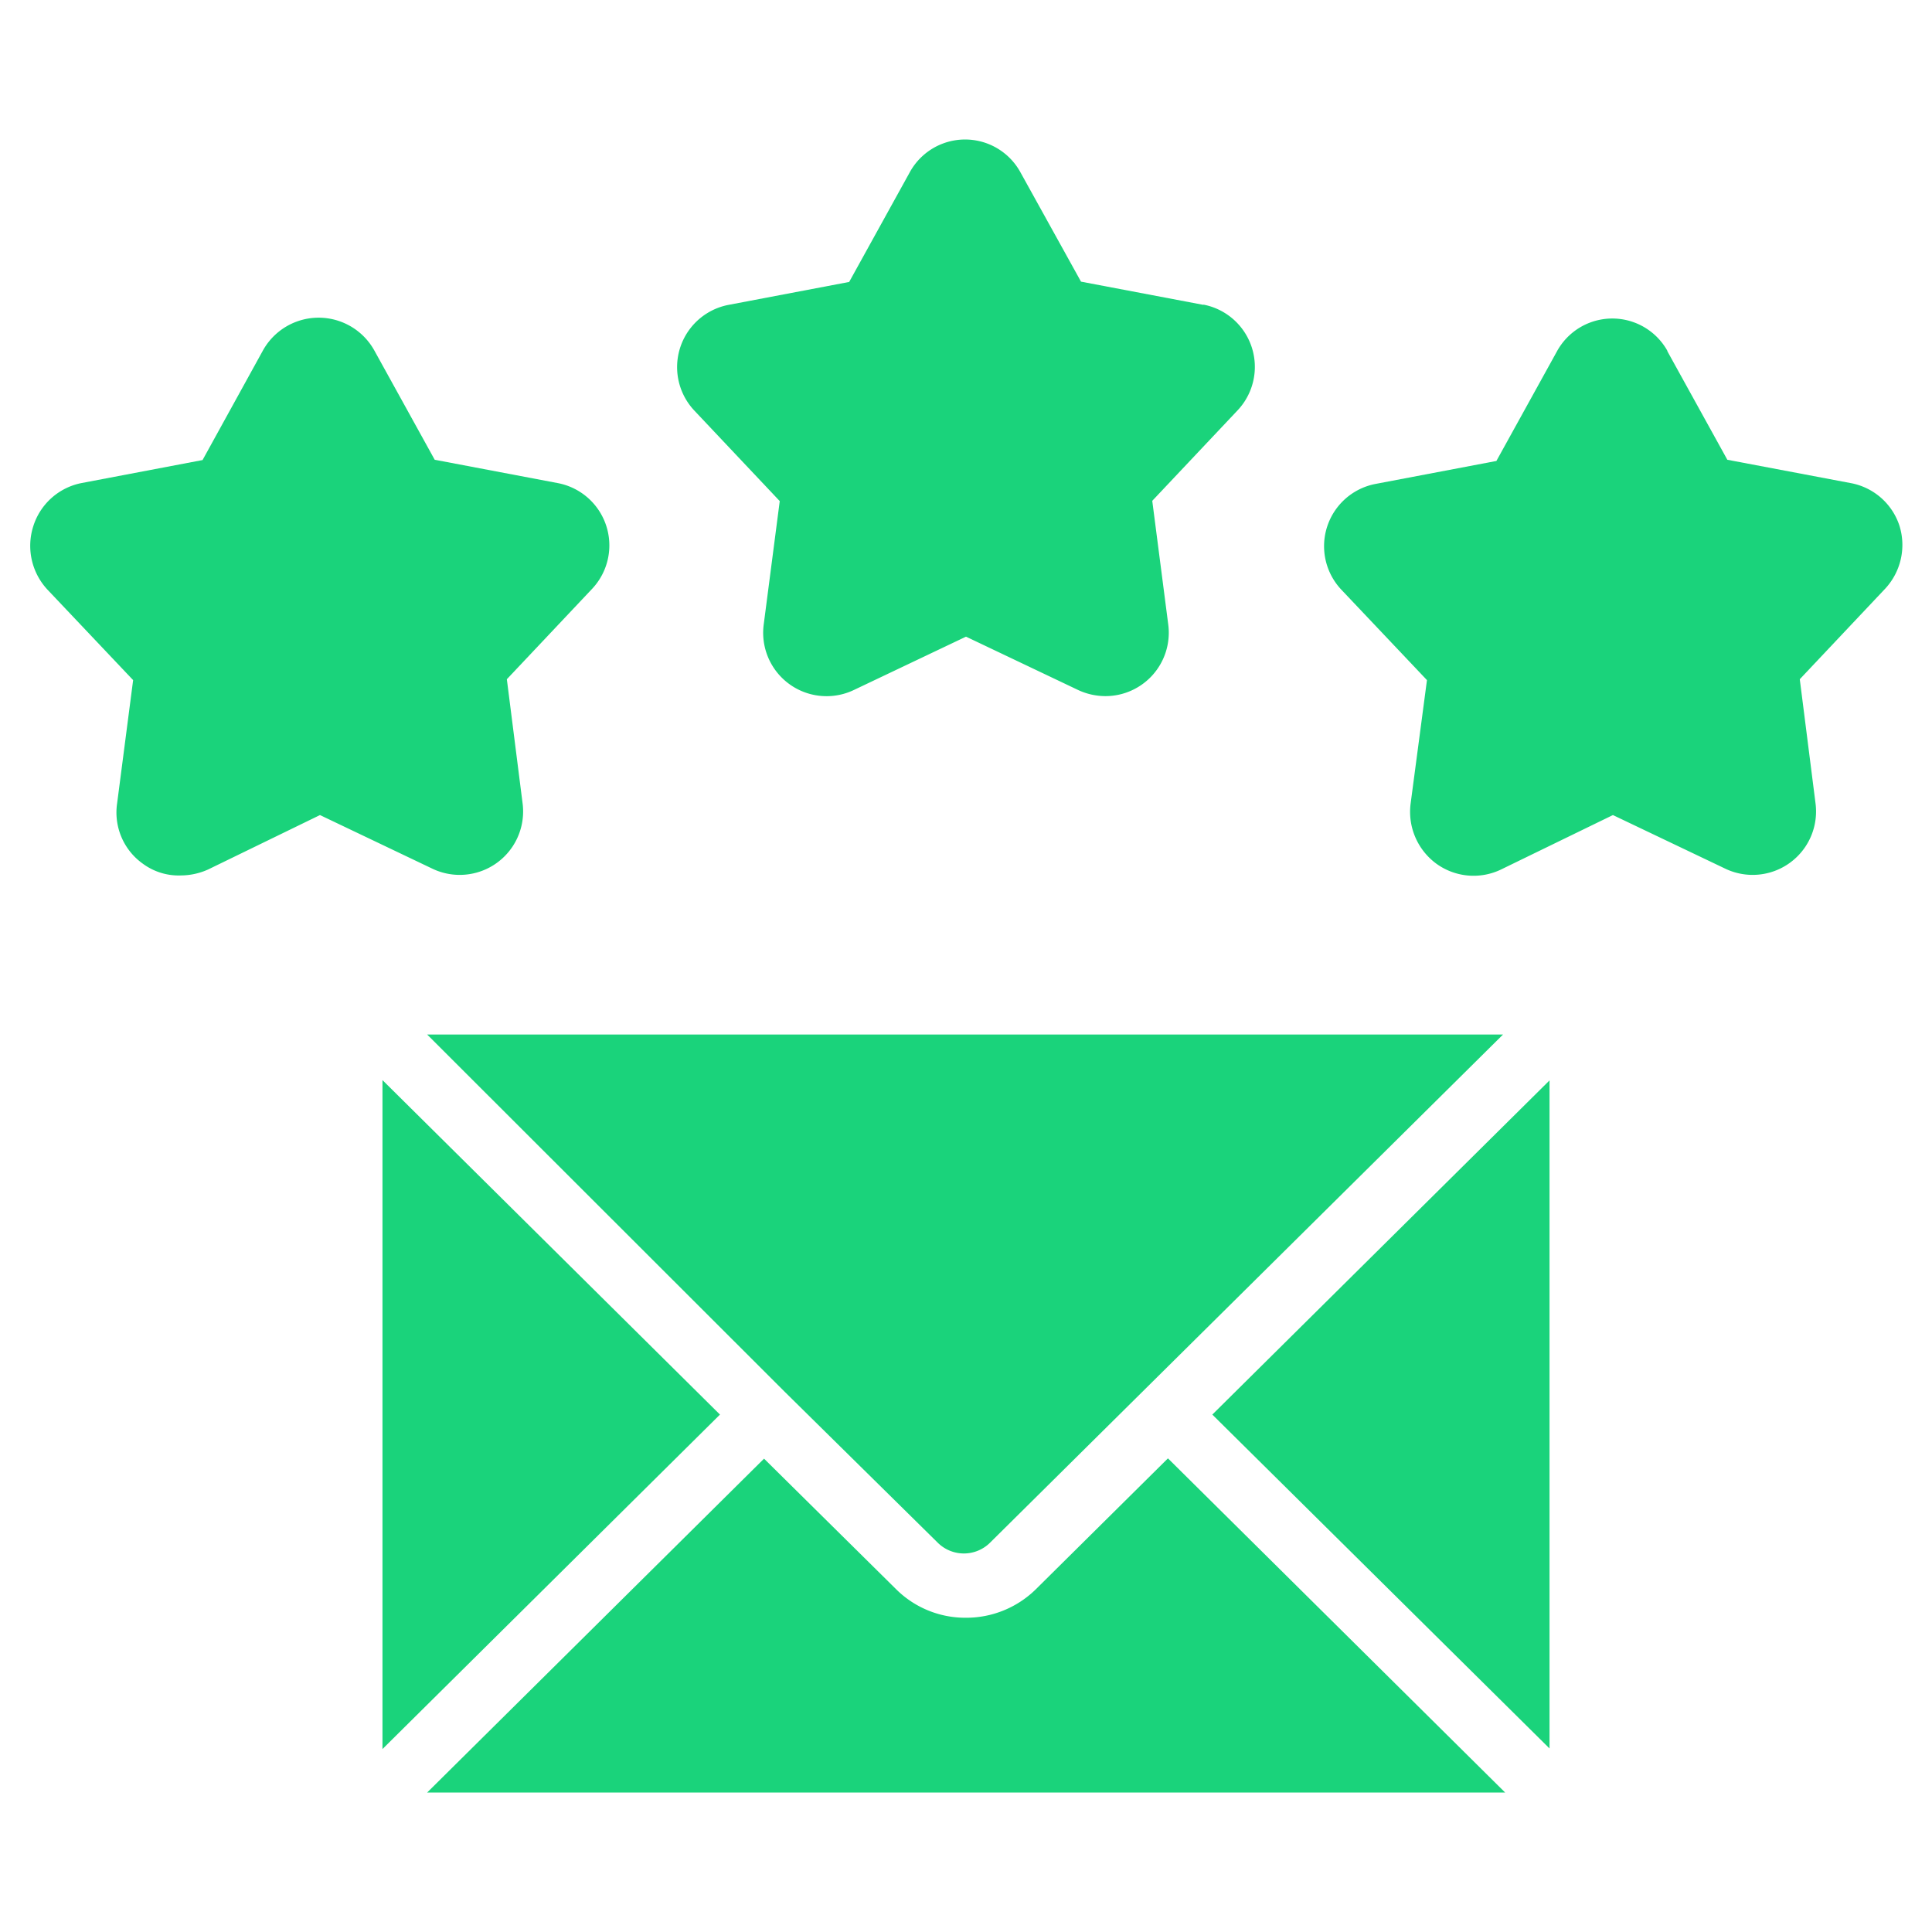
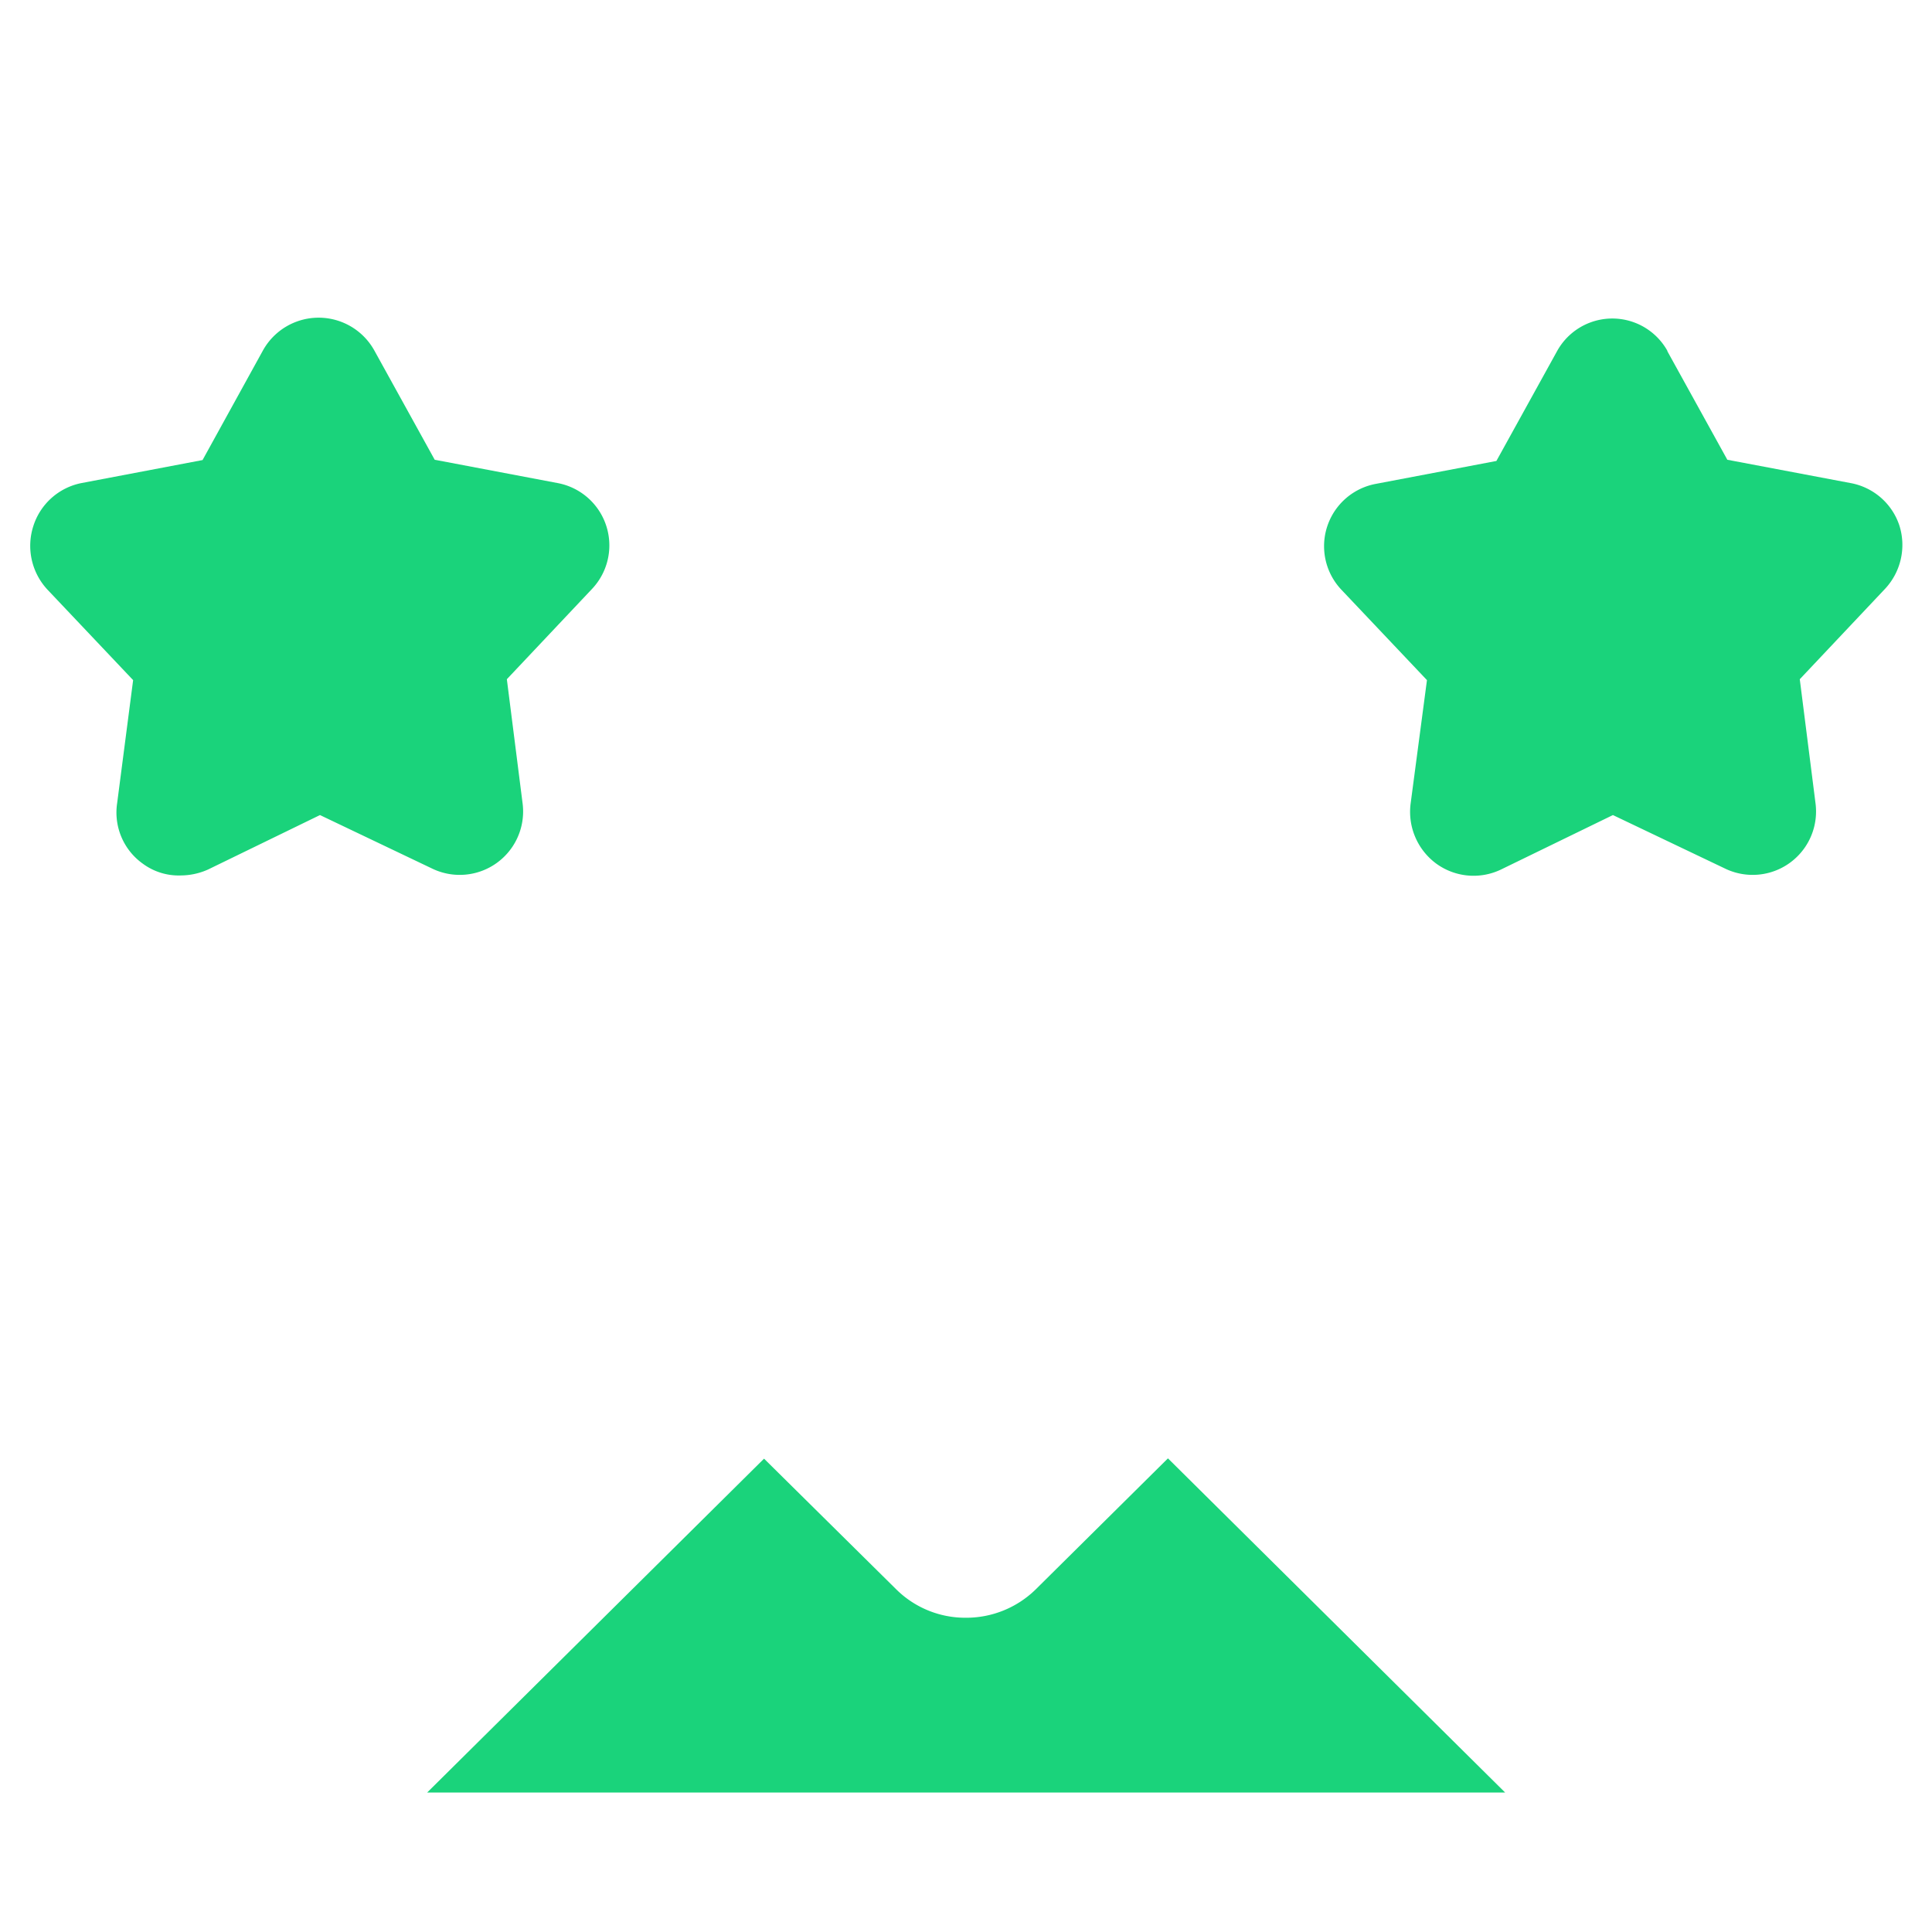
<svg xmlns="http://www.w3.org/2000/svg" id="Layer_1" data-name="Layer 1" viewBox="0 0 64 64">
  <g id="_6_Collect_Resident_Feedback" data-name="6_Collect Resident Feedback">
    <path d="M1.1,17.44a2.13,2.13,0,0,0,.47,2.09l2.84,3-.53,4.08a2.08,2.08,0,0,0,.85,2A2,2,0,0,0,6,29a2.22,2.22,0,0,0,.9-.2L10.6,27l3.71,1.77a2.1,2.1,0,0,0,3-2.17l-.52-4.1,2.83-3A2.1,2.1,0,0,0,18.46,16l-4.06-.77-2-3.62a2.11,2.11,0,0,0-3.69,0l-2,3.63-4,.76A2.1,2.1,0,0,0,1.1,17.44Z" fill="#1ad37b" />
-     <path d="M39.87,10.1l-4.06-.77-2-3.61a2.09,2.09,0,0,0-3.68,0l-2,3.62-4,.76A2.1,2.1,0,0,0,23,13.6l2.83,3-.53,4.08a2.1,2.1,0,0,0,3,2.17L32,21.09l3.72,1.77a2.15,2.15,0,0,0,.9.2,2.1,2.1,0,0,0,2.08-2.37l-.53-4.1,2.83-3a2.1,2.1,0,0,0-1.14-3.5Z" fill="#1ad37b" />
    <path d="M55.25,11.65a2.09,2.09,0,0,0-3.68,0l-2,3.62-4,.76a2.1,2.1,0,0,0-1.14,3.5l2.84,3-.54,4.08a2.13,2.13,0,0,0,.85,2,2.1,2.1,0,0,0,2.13.2L53.43,27l3.71,1.77a2.1,2.1,0,0,0,3-2.17l-.52-4.1,2.83-3a2.13,2.13,0,0,0,.47-2.09A2.1,2.1,0,0,0,61.29,16l-4.07-.77-2-3.62Z" fill="#1ad37b" />
-     <path d="M12.67,57.94,23.85,46.86,12.67,35.78Z" fill="#1ad37b" />
-     <path d="M51.33,57.92V35.79L40.16,46.86Z" fill="#1ad37b" />
    <path d="M38.69,48.31l-4.38,4.34a3.29,3.29,0,0,1-2.32.94,3.25,3.25,0,0,1-2.3-.94l-4.38-4.33L14.15,59.38H49.86L38.69,48.31Z" fill="#1ad37b" />
-     <path d="M26,46.11l0,0,0,0,5.07,5a1.23,1.23,0,0,0,1.72,0l17-16.84H14.15L26,46.11Z" fill="#1ad37b" />
  </g>
</svg>